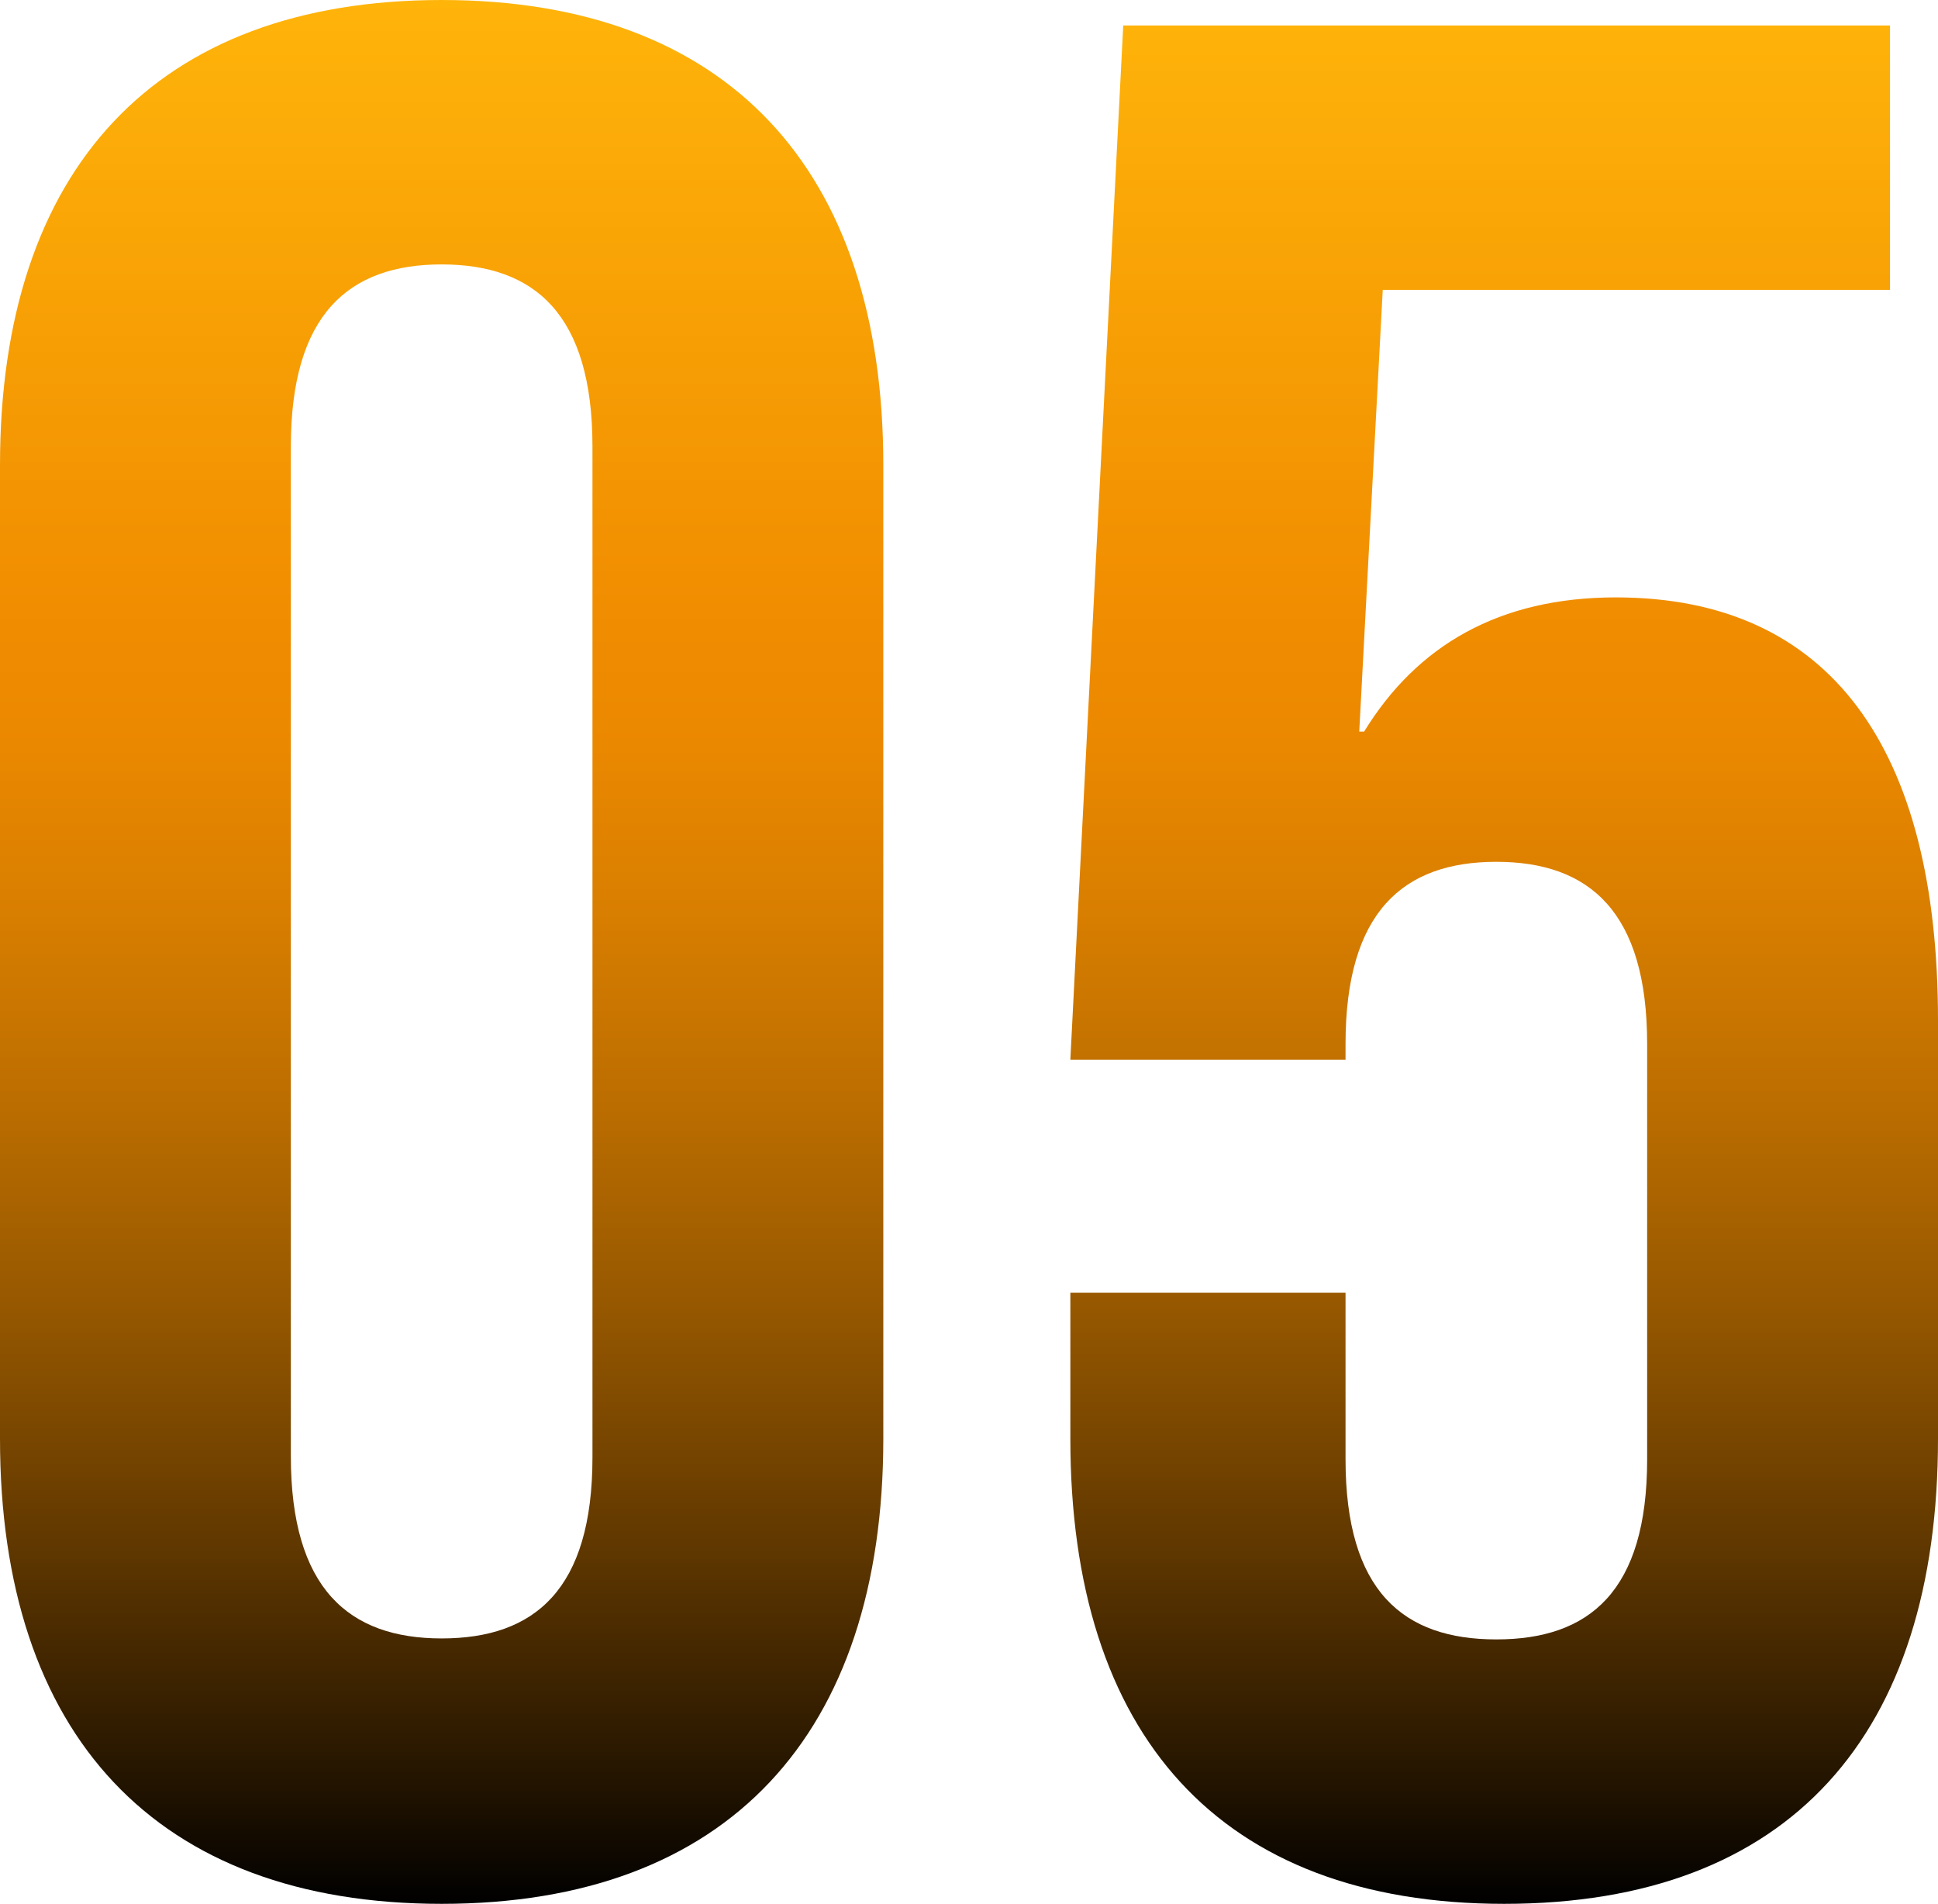
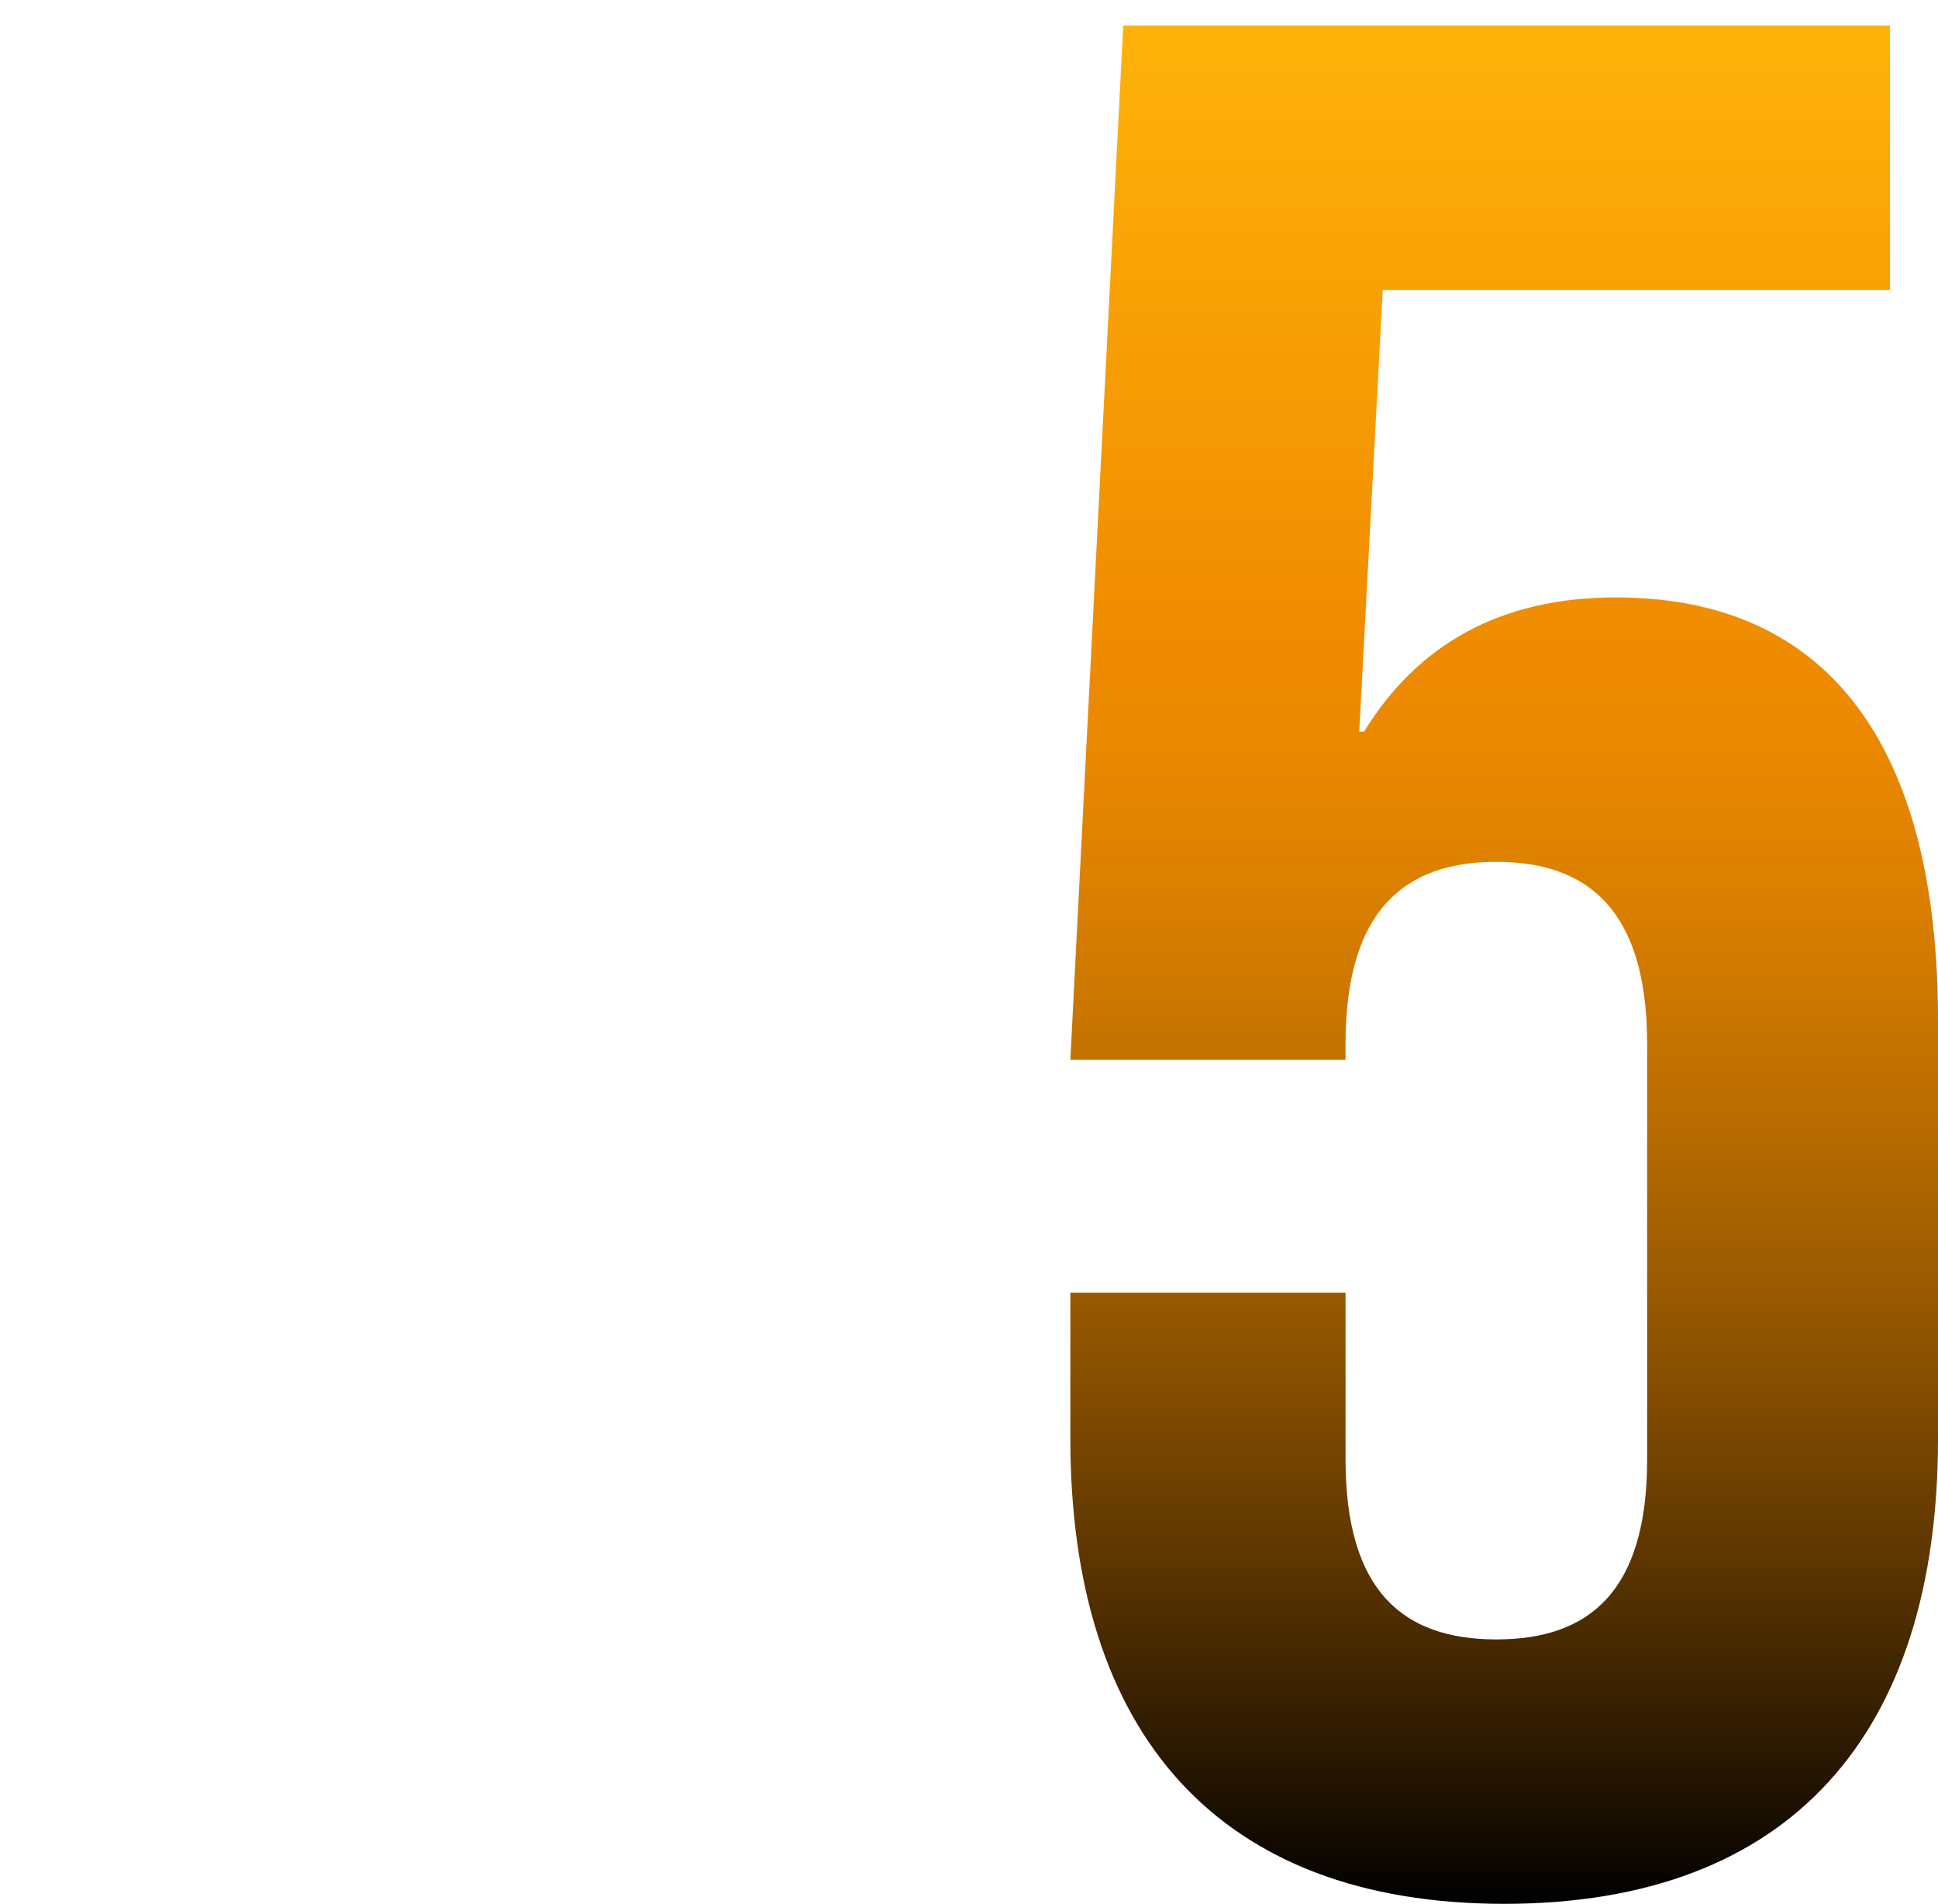
<svg xmlns="http://www.w3.org/2000/svg" version="1.1" id="_レイヤー_2" x="0px" y="0px" viewBox="0 0 197.9 194.4" style="enable-background:new 0 0 197.9 194.4;" xml:space="preserve">
  <style type="text/css">
	.st0{fill:url(#SVGID_1_);}
	.st1{fill:url(#SVGID_00000098180965562824520690000004046965291863546003_);}
</style>
  <g>
    <g>
      <linearGradient id="SVGID_1_" gradientUnits="userSpaceOnUse" x1="98.955" y1="194.403" x2="98.955" y2="-9.094947e-13">
        <stop offset="0" style="stop-color:#000000" />
        <stop offset="6.040246e-02" style="stop-color:#211300" />
        <stop offset="0.186" style="stop-color:#5F3700" />
        <stop offset="0.306" style="stop-color:#935600" />
        <stop offset="0.418" style="stop-color:#BB6D00" />
        <stop offset="0.52" style="stop-color:#D87E00" />
        <stop offset="0.607" style="stop-color:#EA8800" />
        <stop offset="0.671" style="stop-color:#F08C00" />
        <stop offset="1" style="stop-color:#FFB40A" />
      </linearGradient>
-       <path class="st0" d="M0,146.9V47.5C0,17.3,15.9,0,45.1,0c29.2,0,45.1,17.3,45.1,47.5v99.4c0,30.2-15.9,47.5-45.1,47.5    C15.9,194.4,0,177.1,0,146.9z M60.5,148.8V45.6c0-13.5-5.9-18.6-15.4-18.6s-15.4,5.1-15.4,18.6v103.1c0,13.5,5.9,18.6,15.4,18.6    S60.5,162.3,60.5,148.8z" />
      <linearGradient id="SVGID_00000181804553652794032920000003986108772990247839_" gradientUnits="userSpaceOnUse" x1="98.955" y1="194.403" x2="98.955" y2="-9.094947e-13">
        <stop offset="0" style="stop-color:#000000" />
        <stop offset="6.040246e-02" style="stop-color:#211300" />
        <stop offset="0.186" style="stop-color:#5F3700" />
        <stop offset="0.306" style="stop-color:#935600" />
        <stop offset="0.418" style="stop-color:#BB6D00" />
        <stop offset="0.52" style="stop-color:#D87E00" />
        <stop offset="0.607" style="stop-color:#EA8800" />
        <stop offset="0.671" style="stop-color:#F08C00" />
        <stop offset="1" style="stop-color:#FFB40A" />
      </linearGradient>
      <path style="fill:url(#SVGID_00000181804553652794032920000003986108772990247839_);" d="M109.3,146.9V132h28.1v17    c0,13.5,5.9,18.4,15.4,18.4s15.4-4.9,15.4-18.4v-42.4c0-13.5-5.9-18.6-15.4-18.6s-15.4,5.1-15.4,18.6v1.6h-28.1l5.4-105.6H193v27    h-51.8l-2.4,45.1h0.5C144.7,65.9,153.1,61,165,61c21.9,0,32.9,15.4,32.9,43.2v42.7c0,30.2-15.1,47.5-44.3,47.5    C124.5,194.4,109.3,177.1,109.3,146.9z" />
    </g>
  </g>
</svg>